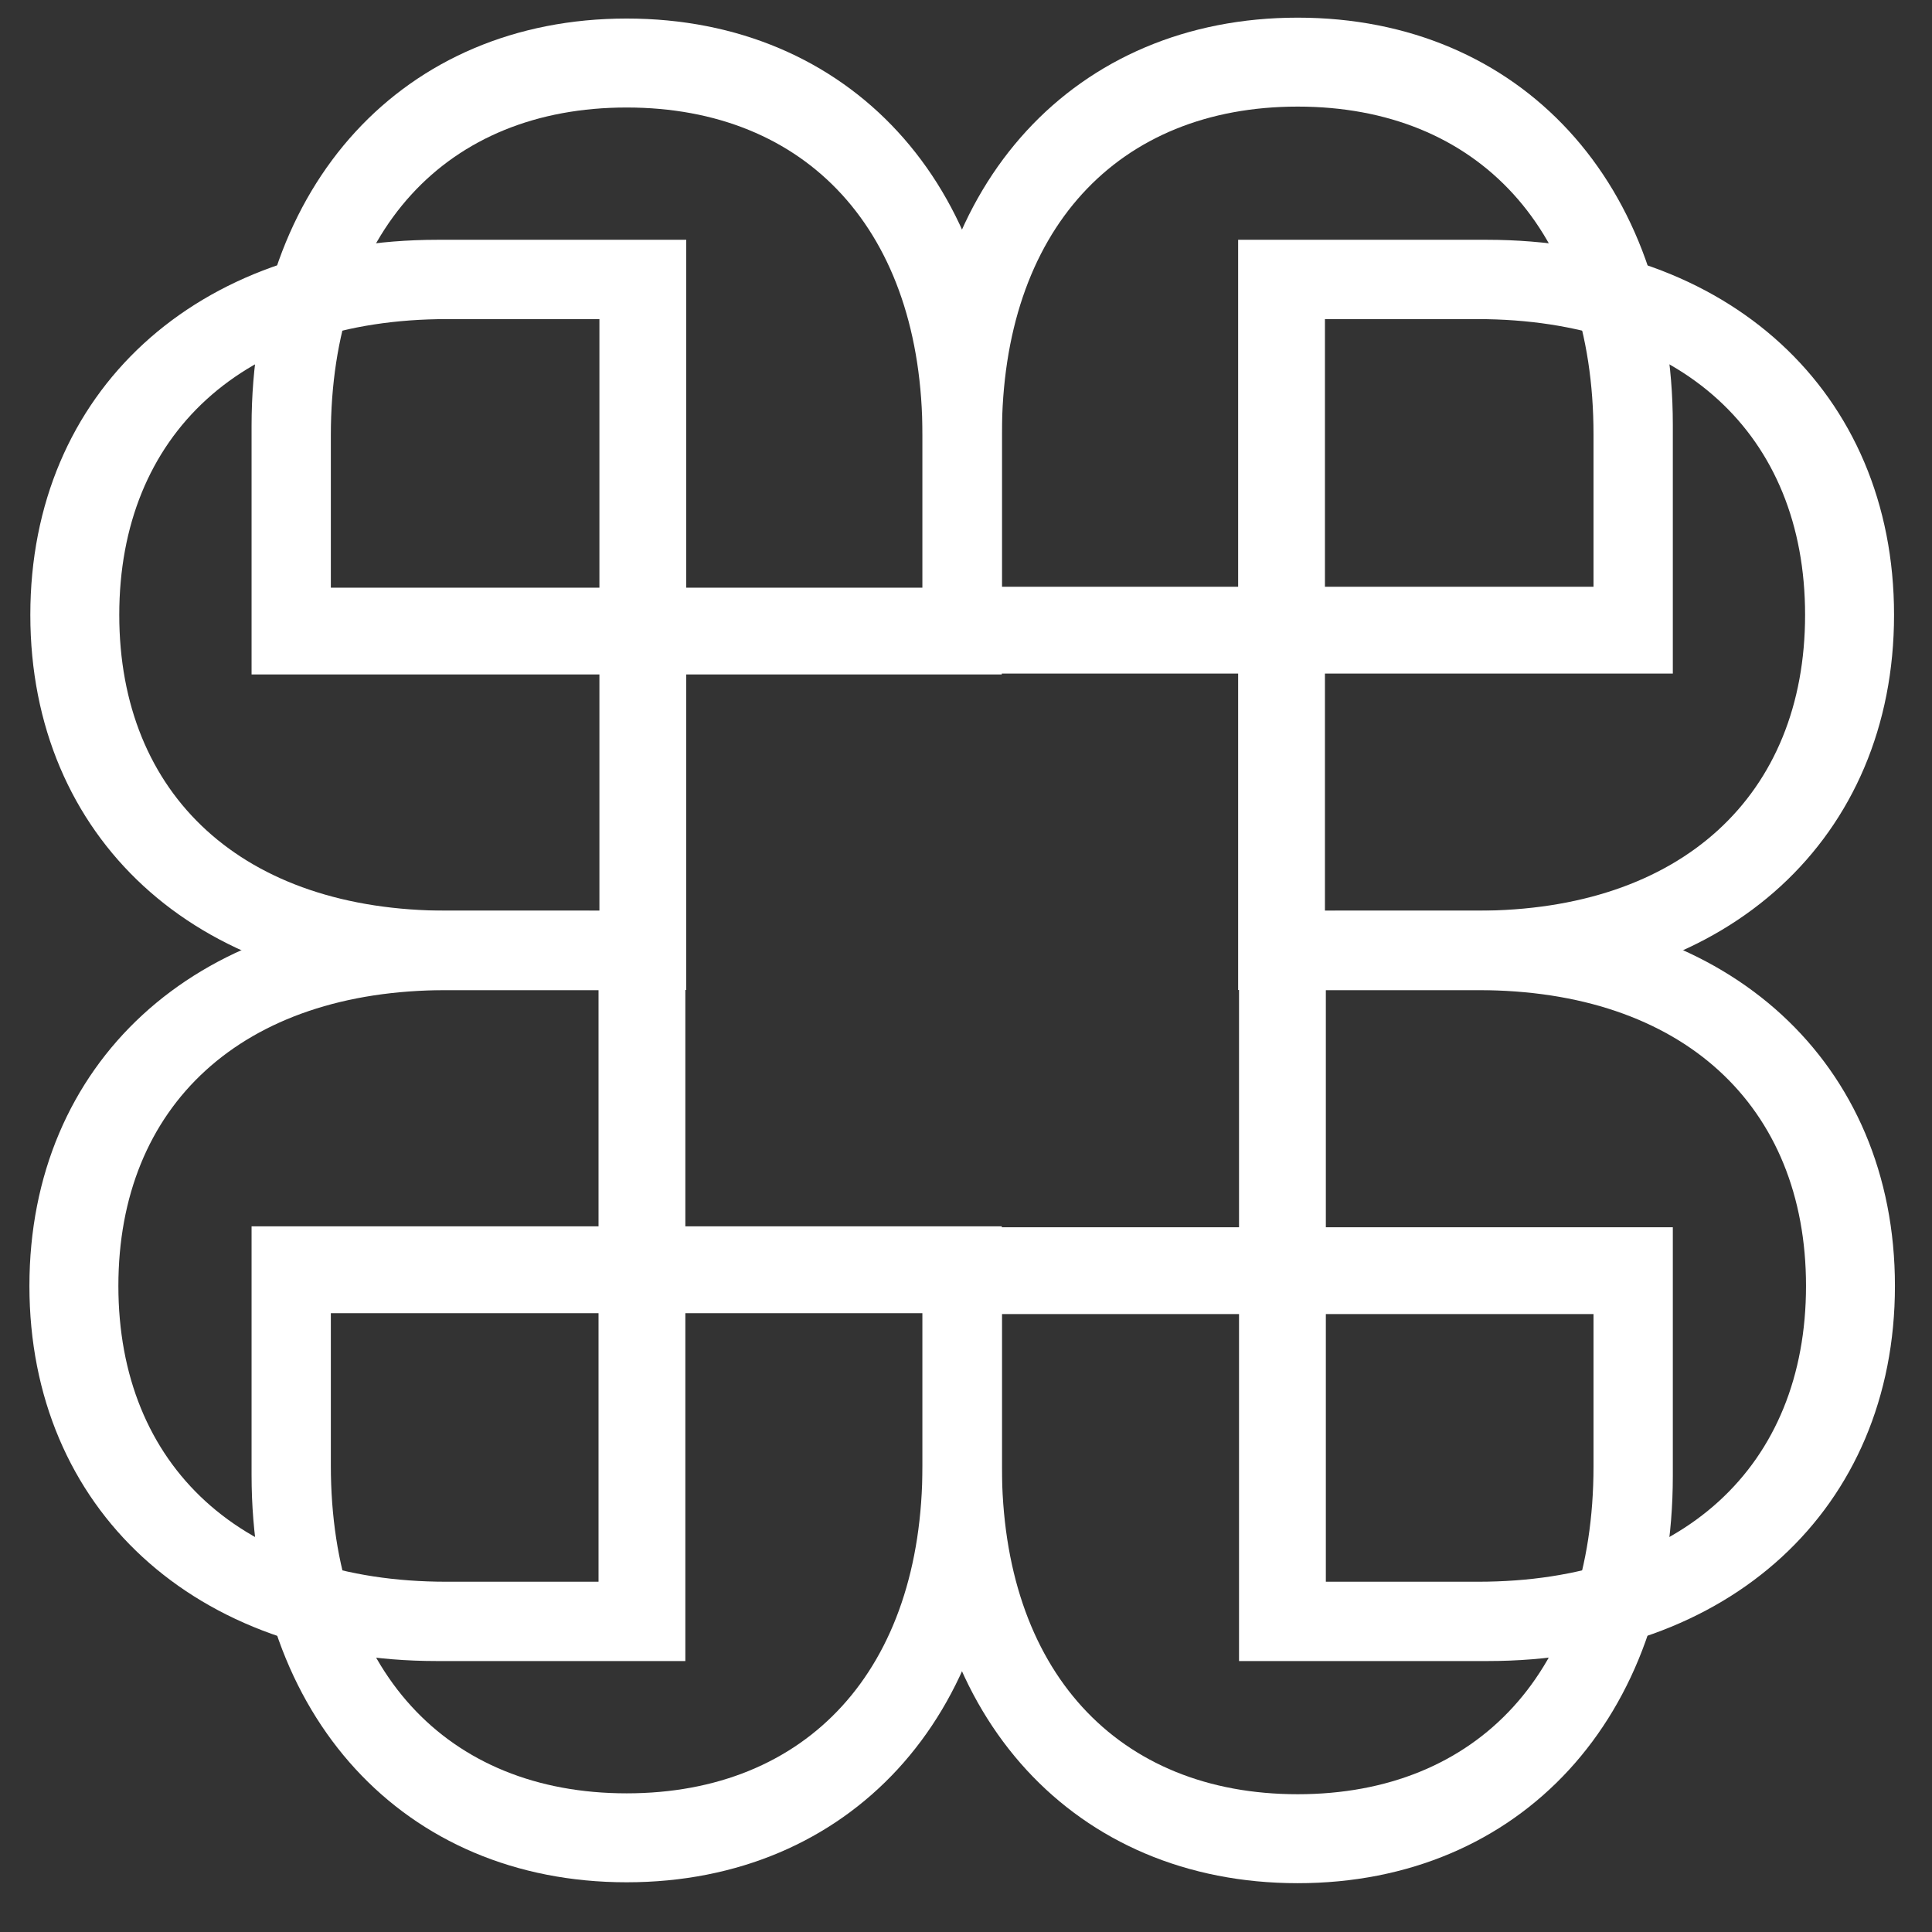
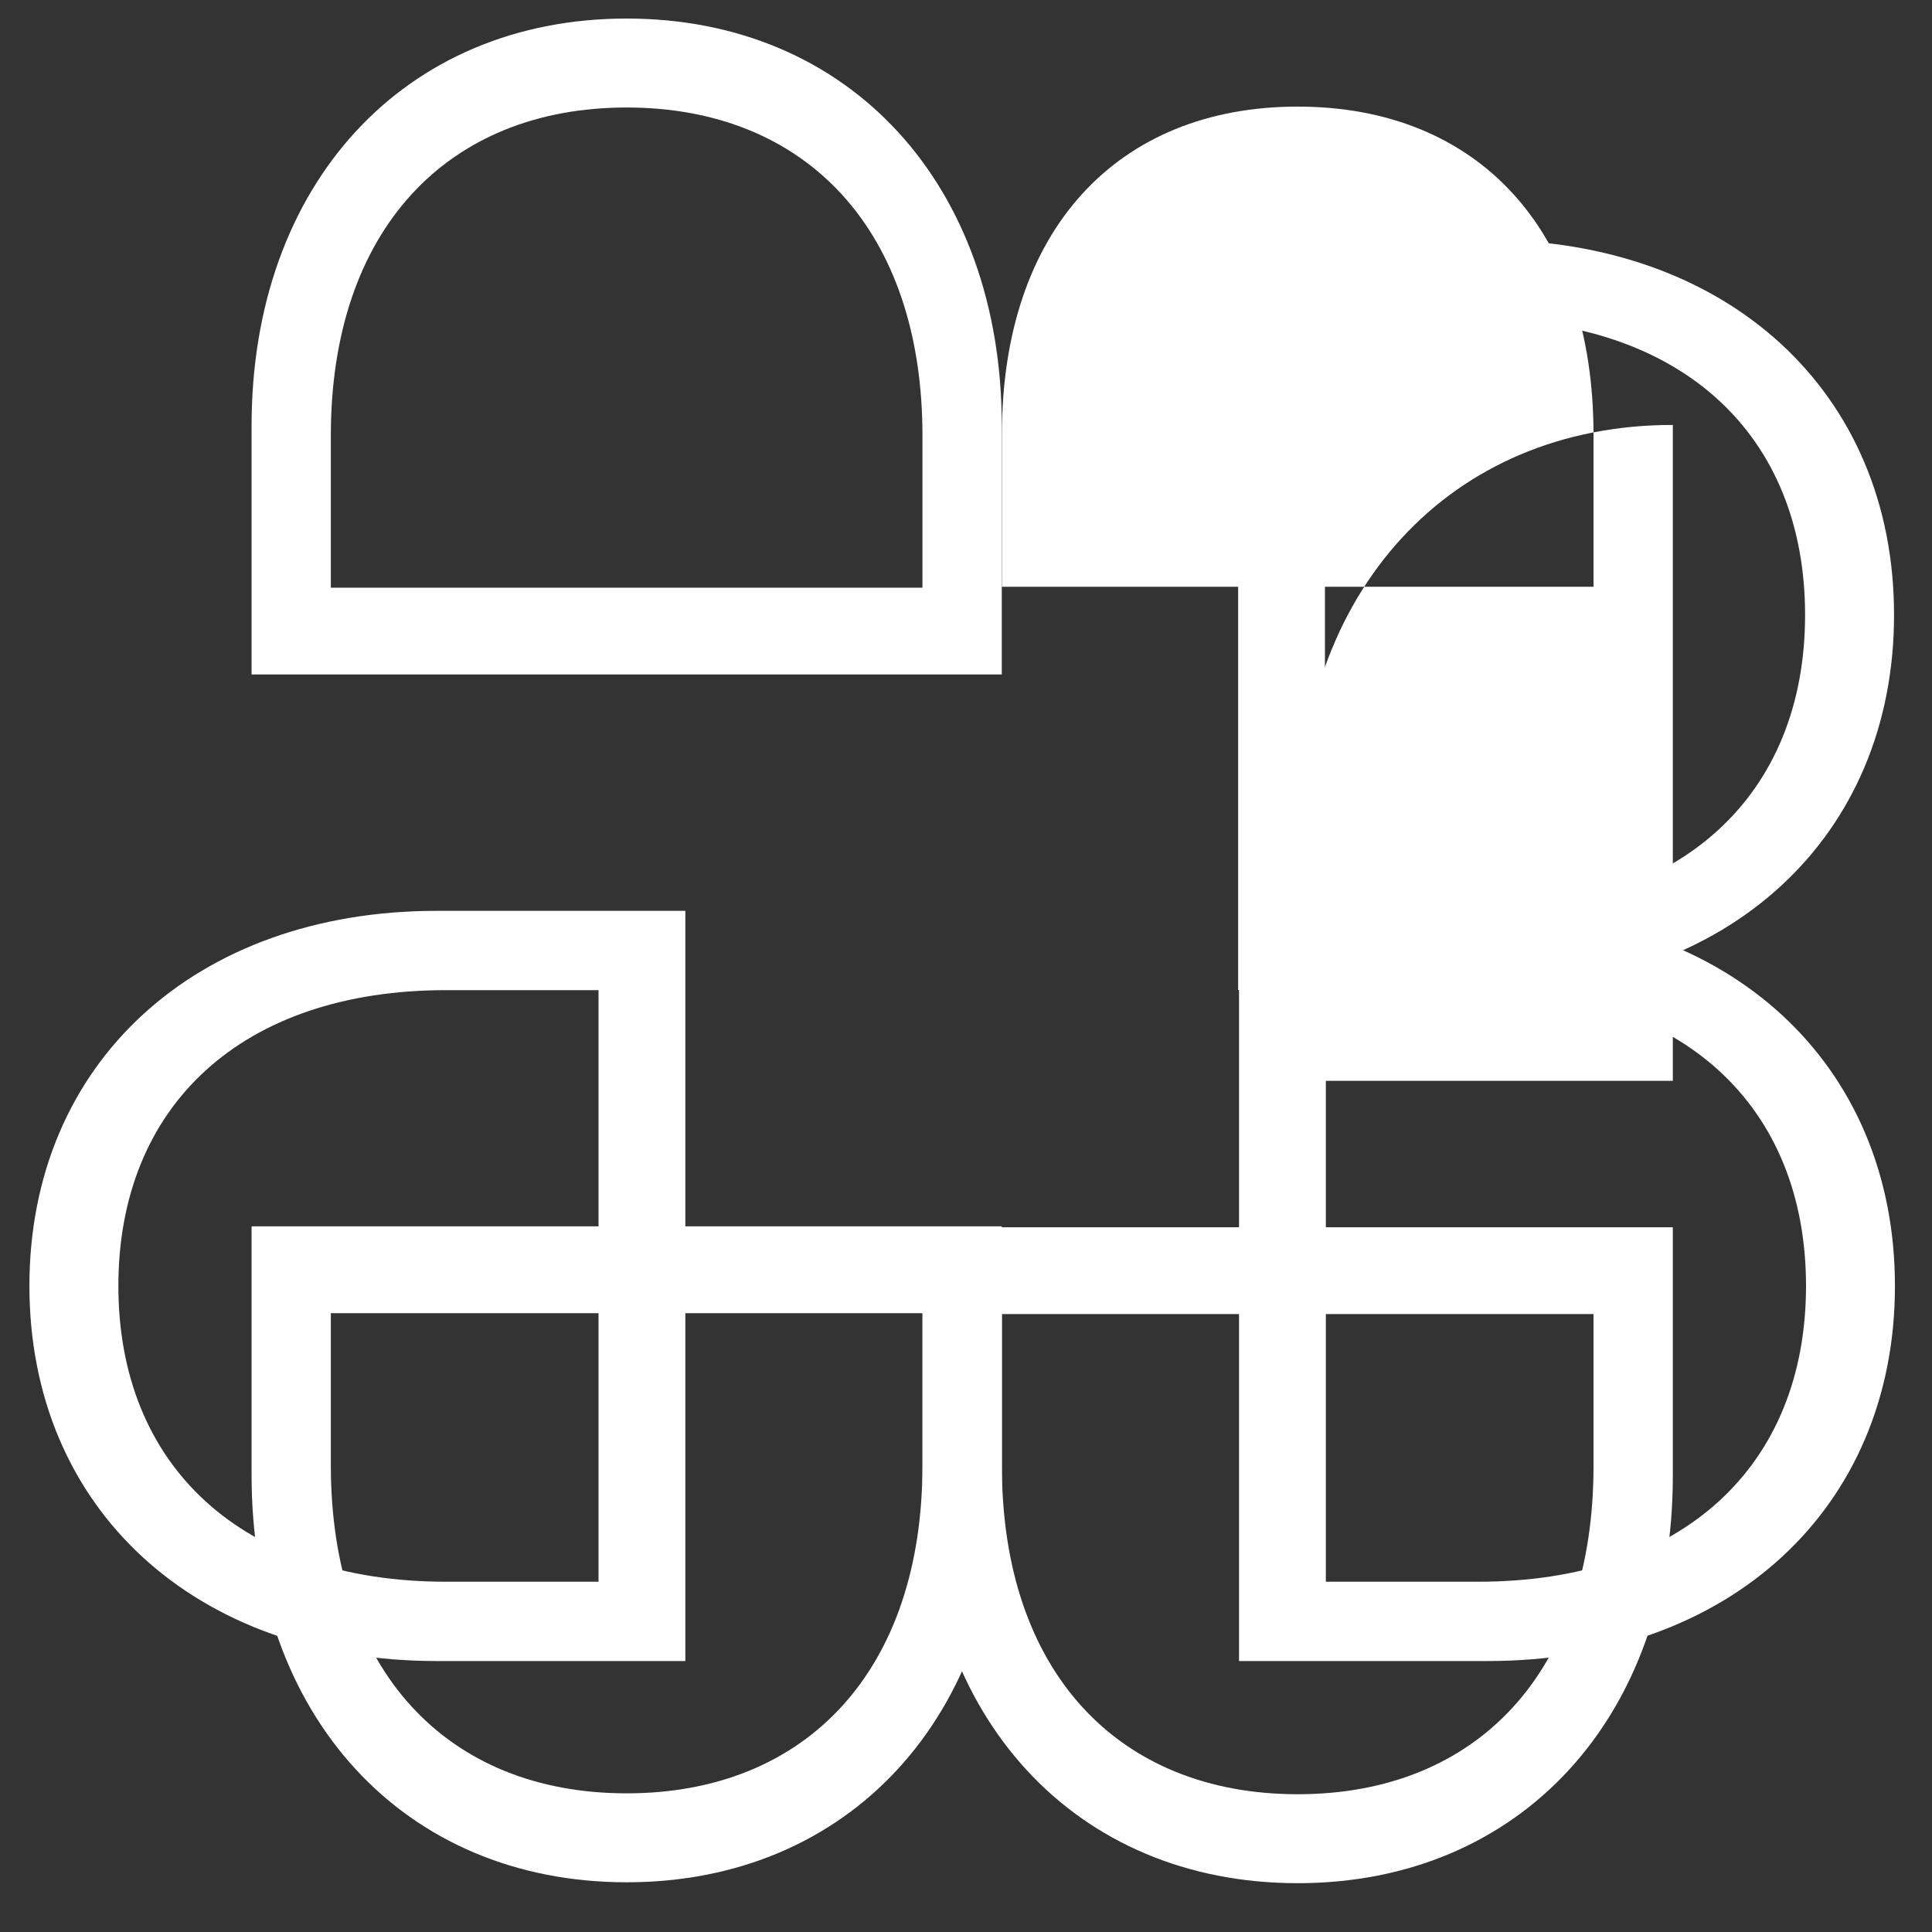
<svg xmlns="http://www.w3.org/2000/svg" x="0px" y="0px" width="383px" height="383px" viewBox="-5.832 -3.5 383 383" xml:space="preserve">
  <rect x="-5.832" y="-3.5" width="383" height="383" fill="#333333" stroke="none" />
  <defs />
  <path fill="#FFFFFF" d="M257.004,310.062V192.785h30.172c40.574,0,65.016,22.941,65.016,58.637 c0,35.699-24.441,58.641-65.016,58.641H257.004z M239.793,325.785h49.293c47.805,0,80.734-30.164,80.734-74.363 c0-44.191-32.93-74.355-80.734-74.355h-49.293V325.785z" />
  <path fill="#FFFFFF" d="M256.824,177.035V59.758H287c40.574,0,65.008,22.941,65.008,58.637c0,35.699-24.434,58.641-65.008,58.641 H256.824z M239.617,192.758h49.285c47.809,0,80.742-30.168,80.742-74.363c0-44.191-32.934-74.359-80.742-74.359h-49.285V192.758z" />
  <path fill="#FFFFFF" d="M112.82,310.062V192.785H82.652c-40.582,0-65.016,22.941-65.016,58.637 c0,35.699,24.434,58.641,65.016,58.641H112.82z M130.031,325.785H80.738C32.938,325.785,0,295.621,0,251.422 c0-44.191,32.938-74.355,80.738-74.355h49.293V325.785z" />
-   <path fill="#FFFFFF" d="M112.996,177.035V59.758H82.828c-40.578,0-65.016,22.941-65.016,58.637 c0,35.699,24.438,58.641,65.016,58.641H112.996z M130.207,192.758H80.918c-47.805,0-80.738-30.168-80.738-74.363 c0-44.191,32.934-74.359,80.738-74.359h49.289V192.758z" />
-   <path fill="#FFFFFF" d="M310.066,112.816H192.785V82.652c0-40.582,22.945-65.02,58.637-65.02c35.695,0,58.645,24.438,58.645,65.02 V112.816z M325.789,130.031V80.738C325.789,32.934,295.621,0,251.422,0c-44.188,0-74.355,32.934-74.355,80.738v49.293H325.789z" />
+   <path fill="#FFFFFF" d="M310.066,112.816H192.785V82.652c0-40.582,22.945-65.02,58.637-65.02c35.695,0,58.645,24.438,58.645,65.02 V112.816z M325.789,130.031V80.738c-44.188,0-74.355,32.934-74.355,80.738v49.293H325.789z" />
  <path fill="#FFFFFF" d="M177.035,113H59.754V82.828c0-40.582,22.949-65.016,58.641-65.016c35.695,0,58.641,24.434,58.641,65.016V113 z M192.762,130.207V80.918c0-47.809-30.168-80.742-74.367-80.742c-44.188,0-74.355,32.934-74.355,80.742v49.289H192.762z" />
  <path fill="#FFFFFF" d="M310.066,257.004H192.785v30.168c0,40.582,22.945,65.016,58.637,65.016 c35.695,0,58.645-24.434,58.645-65.016V257.004z M325.789,239.789v49.293c0,47.805-30.168,80.742-74.367,80.742 c-44.188,0-74.355-32.938-74.355-80.742v-49.293H325.789z" />
  <path fill="#FFFFFF" d="M177.035,256.828H59.754v30.168c0,40.578,22.949,65.016,58.641,65.016c35.695,0,58.641-24.438,58.641-65.016 V256.828z M192.762,239.613v49.293c0,47.805-30.168,80.738-74.367,80.738c-44.188,0-74.355-32.934-74.355-80.738v-49.293H192.762z" />
</svg>